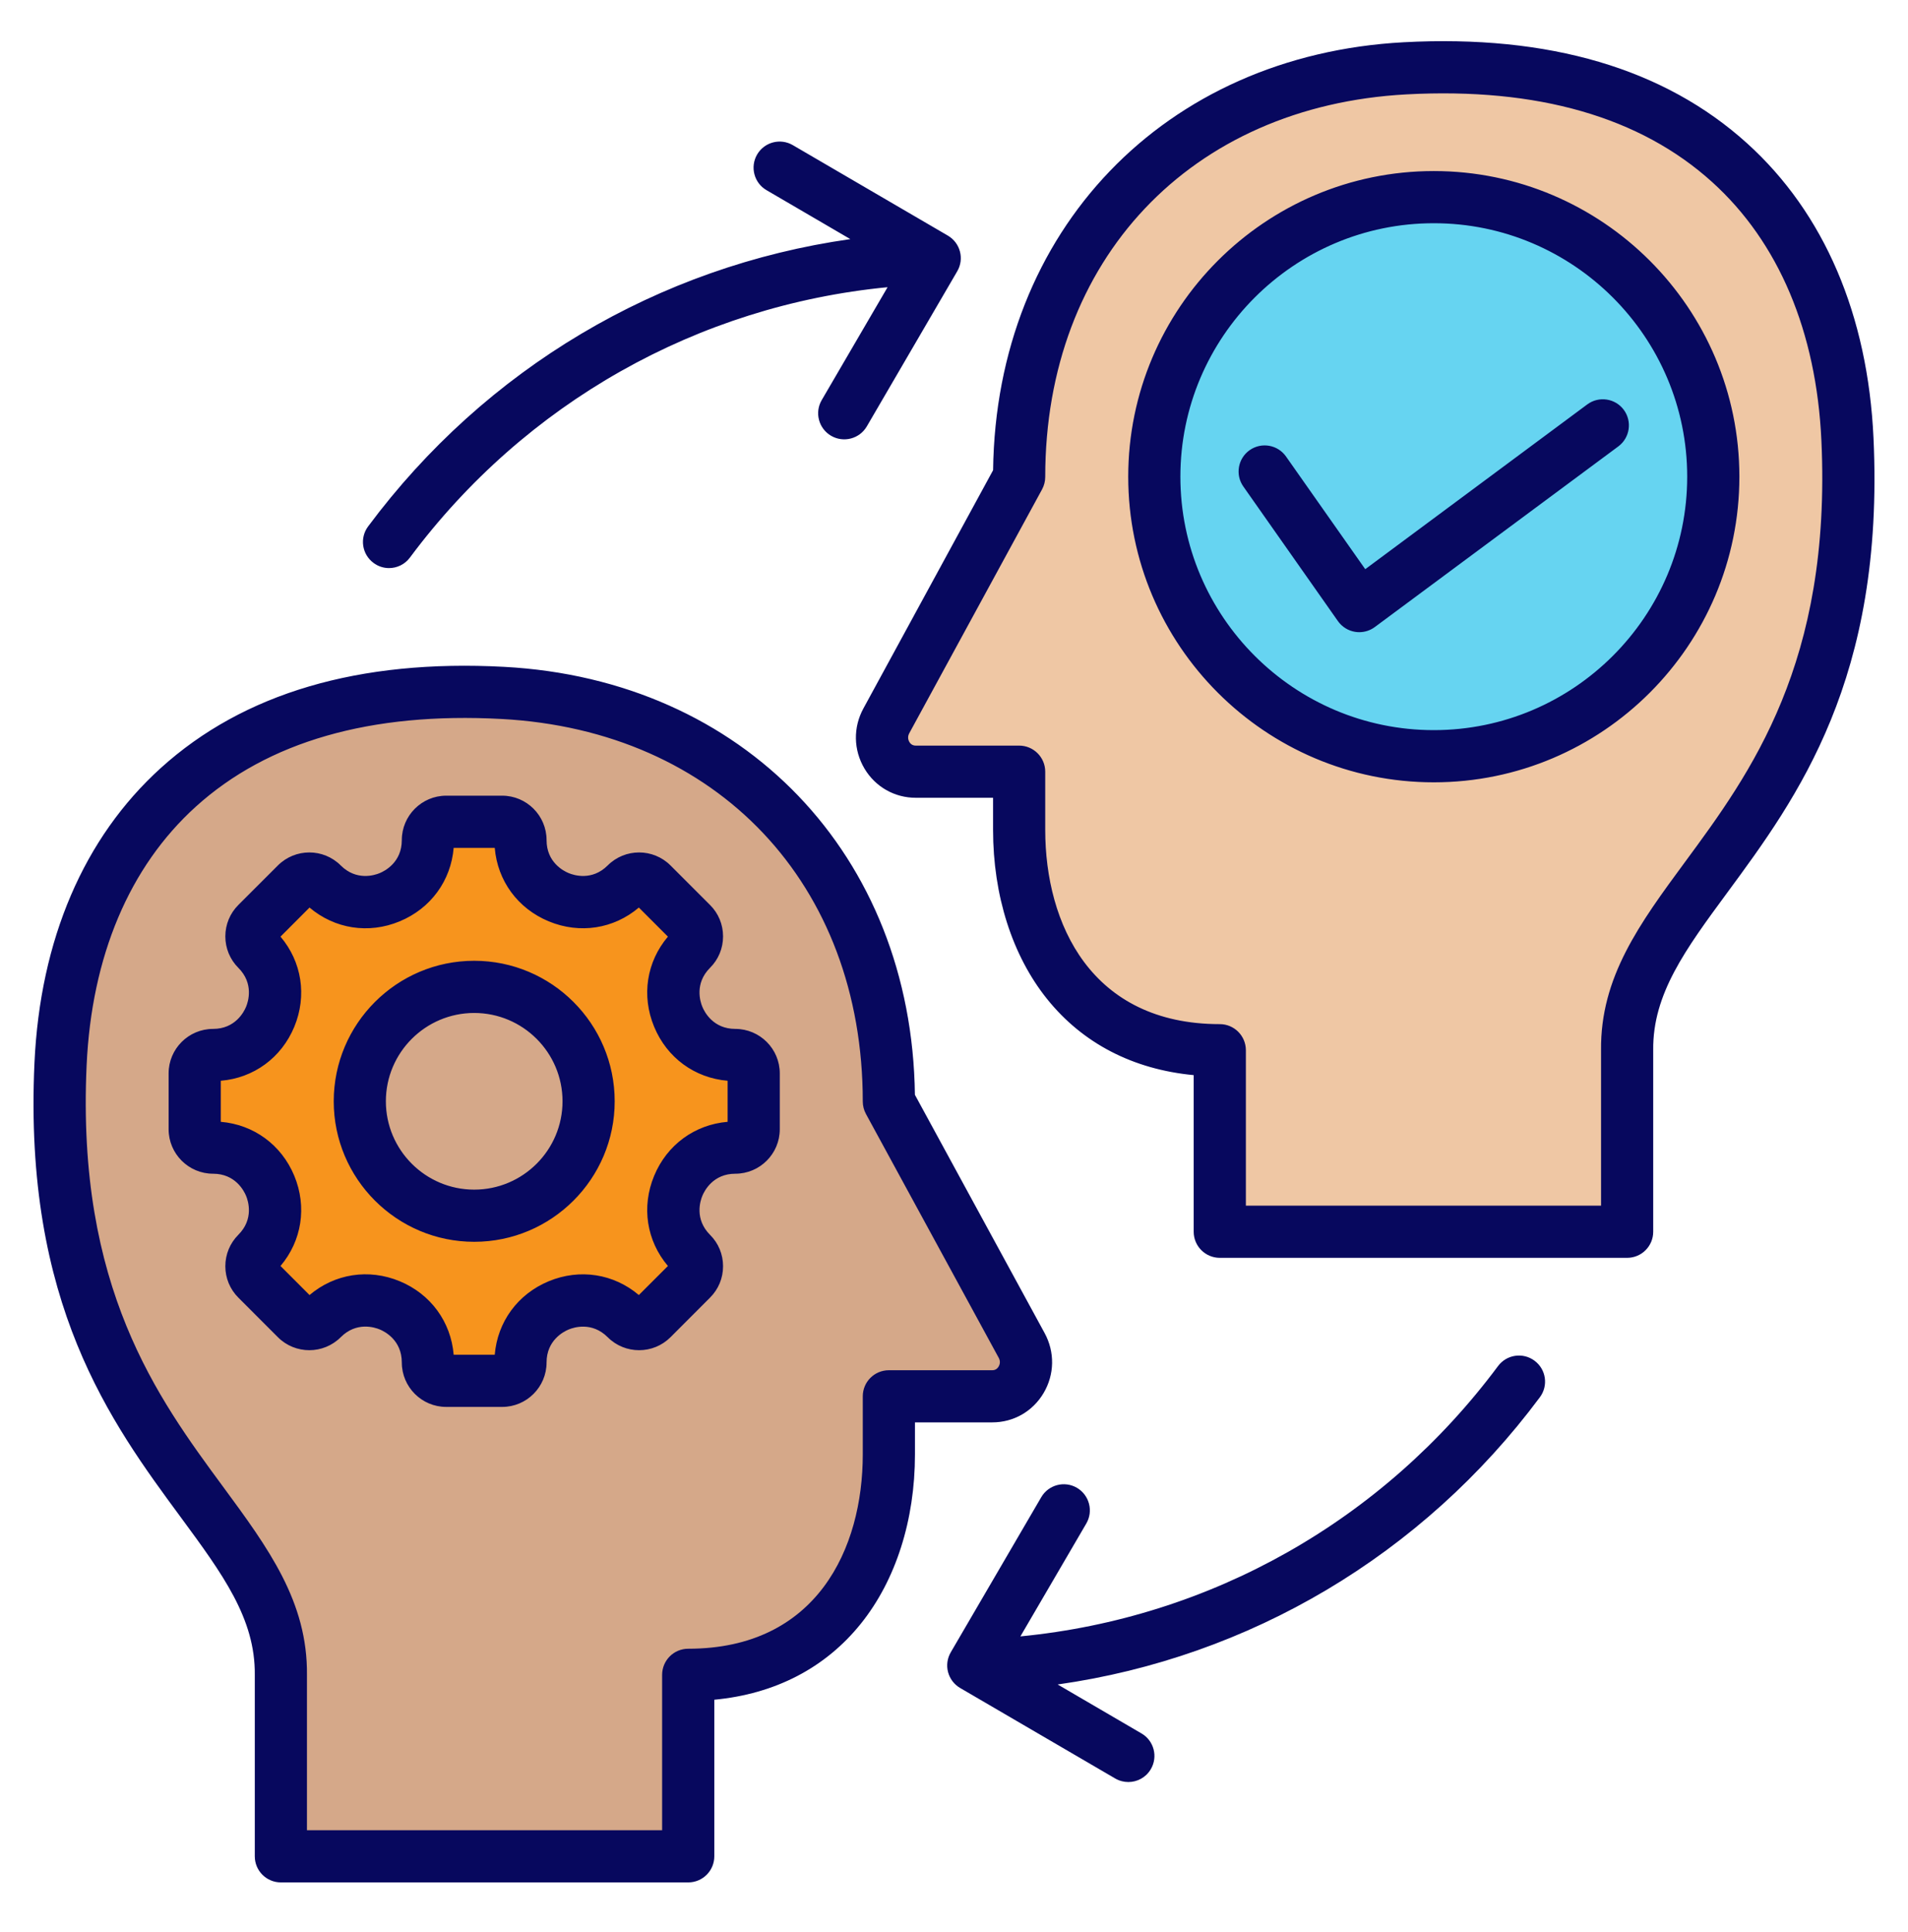
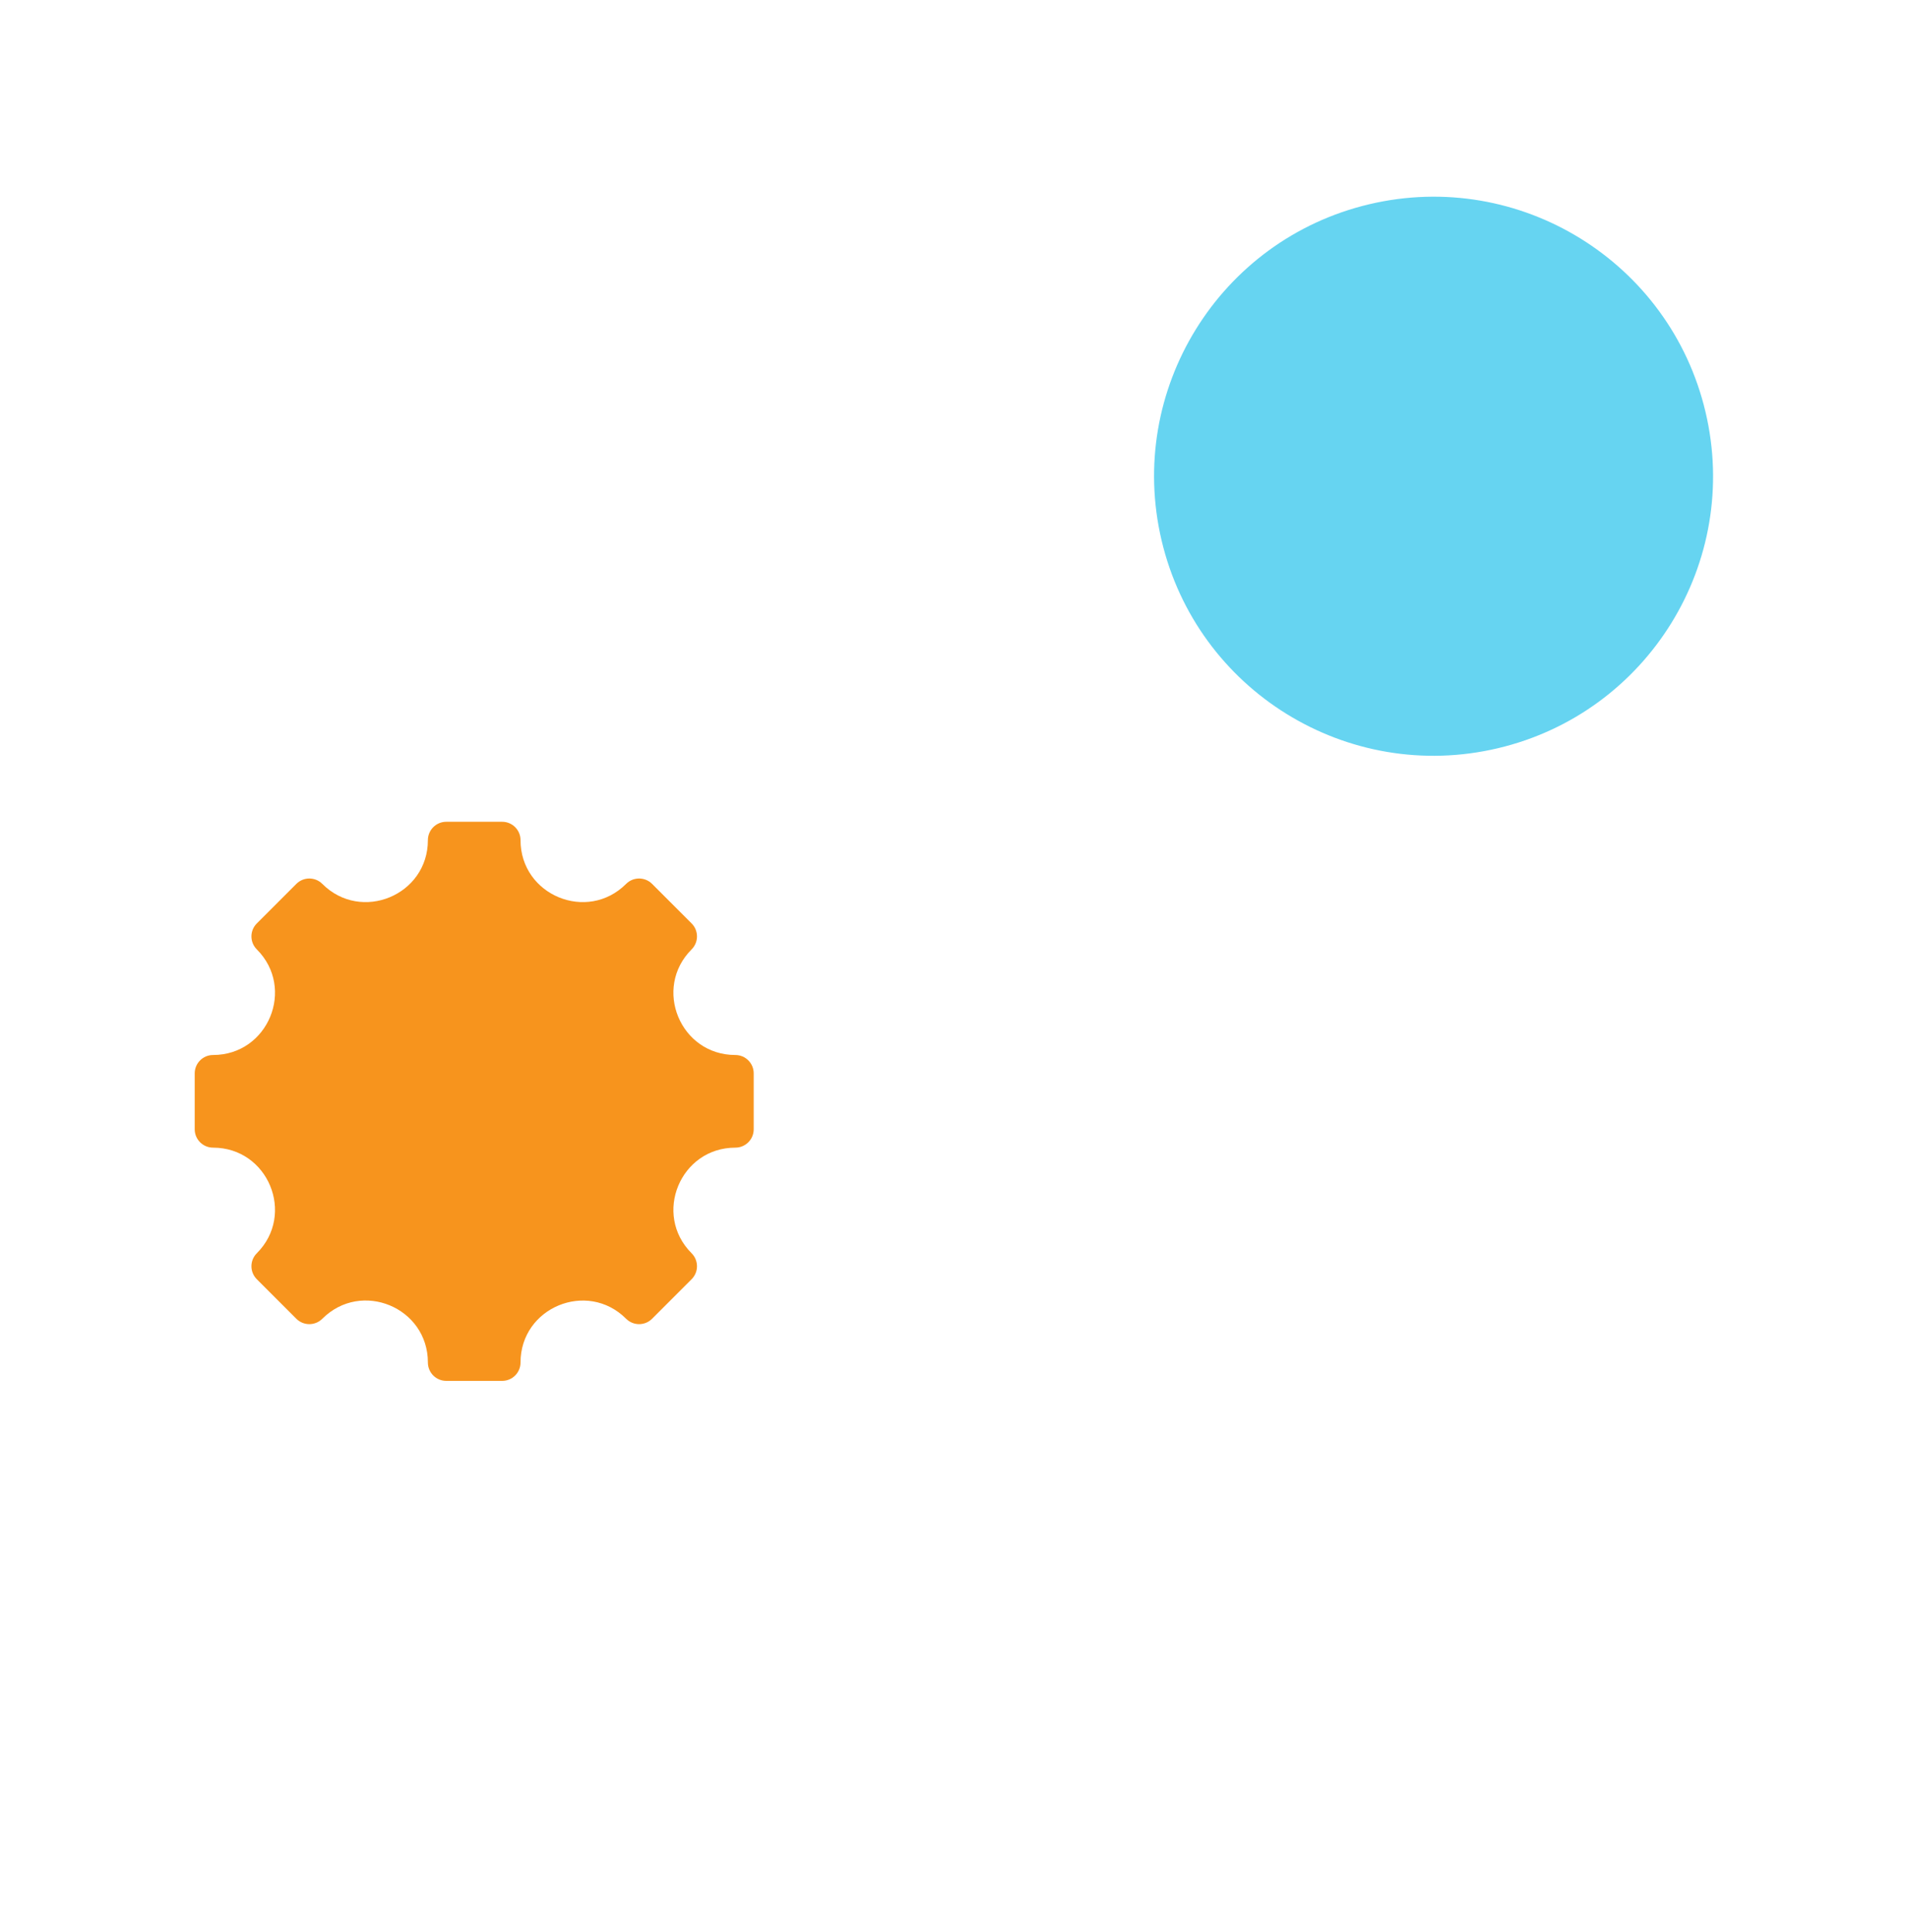
<svg xmlns="http://www.w3.org/2000/svg" width="80" height="81" viewBox="0 0 80 81" fill="none">
-   <path fill-rule="evenodd" clip-rule="evenodd" d="M28.856 70.212V77.821H11.777V70.212C11.851 63.287 1.805 60.563 2.539 44.606C2.95 35.675 8.485 28.375 21.081 29.048C30.872 29.571 37.27 36.77 37.27 46.178L42.839 56.405C43.356 57.355 42.696 58.535 41.604 58.535H37.27V60.972C37.27 65.731 34.68 70.212 28.856 70.212Z" fill="#D5A889" />
  <path fill-rule="evenodd" clip-rule="evenodd" d="M30.832 48.111C28.524 48.111 27.366 50.906 28.998 52.538C29.299 52.839 29.299 53.326 28.998 53.627L27.341 55.284C27.04 55.585 26.553 55.585 26.252 55.284C24.62 53.653 21.825 54.81 21.825 57.118C21.825 57.544 21.48 57.888 21.055 57.888H18.711C18.286 57.888 17.941 57.544 17.941 57.118C17.941 54.807 15.148 53.65 13.514 55.284C13.213 55.585 12.726 55.585 12.425 55.284L10.768 53.627C10.467 53.326 10.467 52.839 10.768 52.538C12.399 50.906 11.242 48.111 8.934 48.111C8.509 48.111 8.164 47.766 8.164 47.341V44.997C8.164 44.572 8.509 44.227 8.934 44.227C11.242 44.227 12.399 41.432 10.768 39.8C10.467 39.499 10.467 39.012 10.768 38.711L12.425 37.054C12.726 36.753 13.213 36.753 13.514 37.054C15.146 38.686 17.941 37.528 17.941 35.22C17.941 34.795 18.286 34.45 18.711 34.45H21.055C21.48 34.45 21.825 34.795 21.825 35.22C21.825 37.528 24.62 38.686 26.252 37.054C26.553 36.753 27.04 36.753 27.341 37.054L28.998 38.711C29.299 39.012 29.299 39.499 28.998 39.8C27.366 41.432 28.524 44.227 30.832 44.227C31.257 44.227 31.602 44.572 31.602 44.997V47.341C31.602 47.766 31.257 48.111 30.832 48.111Z" fill="#F7941D" />
-   <path d="M24.61 46.929C25.034 44.315 23.258 41.851 20.643 41.427C18.028 41.004 15.565 42.78 15.141 45.394C14.717 48.009 16.493 50.472 19.108 50.896C21.723 51.32 24.186 49.544 24.61 46.929Z" fill="#D5A889" />
-   <path fill-rule="evenodd" clip-rule="evenodd" d="M51.144 44.028V51.637H68.223V44.028C68.15 37.103 78.196 34.38 77.462 18.422C77.051 9.491 71.516 2.191 58.92 2.864C49.129 3.388 42.731 10.587 42.731 19.995L37.162 30.222C36.645 31.171 37.305 32.351 38.397 32.351H42.731V34.789C42.731 39.547 45.321 44.028 51.144 44.028Z" fill="#EFC7A4" />
  <path d="M62.803 31.367C69.1 29.879 72.999 23.567 71.51 17.27C70.021 10.972 63.71 7.074 57.412 8.562C51.115 10.051 47.217 16.363 48.705 22.66C50.194 28.957 56.506 32.856 62.803 31.367Z" fill="#66D4F1" />
-   <path fill-rule="evenodd" clip-rule="evenodd" d="M68.083 17.18C68.442 17.666 68.34 18.351 67.857 18.712L57.644 26.287C57.454 26.427 57.225 26.502 56.992 26.502C56.935 26.502 56.876 26.498 56.818 26.488C56.526 26.441 56.267 26.278 56.097 26.037L52.131 20.394C51.784 19.901 51.904 19.218 52.397 18.871C52.891 18.524 53.574 18.643 53.92 19.136L57.243 23.861L66.553 16.953C67.037 16.594 67.724 16.696 68.083 17.18ZM60.117 30.608C65.976 30.608 70.742 25.842 70.742 19.983C70.742 14.125 65.976 9.358 60.117 9.358C54.259 9.358 49.492 14.125 49.492 19.983C49.492 25.842 54.259 30.608 60.117 30.608ZM60.117 7.171C53.053 7.171 47.305 12.919 47.305 19.983C47.305 27.049 53.053 32.796 60.117 32.796C67.183 32.796 72.93 27.049 72.93 19.983C72.93 12.919 67.183 7.171 60.117 7.171ZM15.435 22.068C20.359 15.449 27.608 11.164 35.653 10.024L32.139 7.972C31.617 7.669 31.441 6.999 31.745 6.477C32.05 5.955 32.719 5.779 33.241 6.084L39.742 9.877C40.264 10.182 40.441 10.852 40.136 11.372L36.344 17.876C36.039 18.397 35.369 18.573 34.847 18.269C34.325 17.965 34.148 17.294 34.453 16.773L37.215 12.04C29.248 12.813 22.017 16.887 17.189 23.372C16.975 23.662 16.645 23.815 16.311 23.815C16.085 23.815 15.854 23.744 15.66 23.597C15.174 23.236 15.073 22.552 15.435 22.068ZM64.566 58.573C59.641 65.19 52.392 69.475 44.347 70.616L47.861 72.668C48.383 72.971 48.56 73.641 48.254 74.163C48.051 74.512 47.686 74.705 47.31 74.705C47.122 74.705 46.933 74.657 46.76 74.557L40.258 70.763C40.006 70.616 39.825 70.377 39.75 70.095C39.677 69.816 39.717 69.518 39.864 69.267L43.658 62.765C43.961 62.243 44.632 62.066 45.153 62.37C45.675 62.676 45.852 63.346 45.547 63.868L42.784 68.6C50.752 67.827 57.983 63.754 62.811 57.267C63.172 56.782 63.856 56.682 64.341 57.043C64.827 57.403 64.927 58.088 64.566 58.573ZM67.13 44.028C67.097 40.962 68.747 38.721 70.656 36.129C73.392 32.415 76.797 27.793 76.369 18.473C76.159 13.903 74.577 10.155 71.792 7.635C68.772 4.901 64.461 3.663 58.978 3.956C49.914 4.44 43.825 10.885 43.825 19.994C43.825 20.177 43.778 20.357 43.692 20.516L38.122 30.743C38.033 30.908 38.097 31.051 38.128 31.104C38.188 31.205 38.278 31.257 38.397 31.257H42.731C43.334 31.257 43.825 31.746 43.825 32.35V34.788C43.825 38.726 45.747 42.933 51.144 42.933C51.749 42.933 52.238 43.424 52.238 44.028V50.543H67.13V44.028H67.13ZM78.554 18.37C78.317 13.207 76.486 8.933 73.259 6.013C69.79 2.872 64.947 1.446 58.861 1.771C48.814 2.308 41.767 9.668 41.639 19.712L36.202 29.698C35.766 30.495 35.783 31.44 36.247 32.221C36.703 32.986 37.507 33.444 38.397 33.444H41.638V34.788C41.638 37.538 42.441 40.056 43.9 41.876C45.394 43.738 47.505 44.83 50.05 45.071V51.637C50.05 52.24 50.541 52.73 51.144 52.73H68.224C68.827 52.73 69.317 52.24 69.317 51.637V44.016C69.292 41.669 70.672 39.798 72.419 37.425C75.359 33.433 79.019 28.466 78.554 18.37ZM19.883 49.871C17.841 49.871 16.179 48.21 16.179 46.168C16.179 44.125 17.84 42.465 19.883 42.465C21.925 42.465 23.586 44.125 23.586 46.168C23.586 48.21 21.925 49.871 19.883 49.871ZM19.883 40.277C16.635 40.277 13.993 42.919 13.993 46.168C13.993 49.416 16.635 52.058 19.883 52.058C23.131 52.058 25.773 49.416 25.773 46.168C25.773 42.919 23.131 40.277 19.883 40.277ZM30.508 47.028V45.307C29.13 45.191 27.967 44.347 27.427 43.043C26.887 41.74 27.111 40.319 28.005 39.265L26.786 38.046C25.732 38.94 24.311 39.163 23.008 38.624C21.705 38.084 20.859 36.921 20.744 35.543H19.022C18.906 36.921 18.061 38.084 16.758 38.624C15.455 39.165 14.035 38.94 12.978 38.046L11.761 39.265C12.654 40.319 12.878 41.74 12.34 43.043C11.798 44.347 10.636 45.191 9.258 45.307V47.028C10.636 47.145 11.799 47.989 12.34 49.293C12.878 50.596 12.654 52.016 11.761 53.072L12.978 54.29C14.035 53.396 15.455 53.171 16.758 53.71C18.061 54.25 18.906 55.413 19.022 56.792H20.744C20.859 55.415 21.704 54.253 23.008 53.711C24.311 53.172 25.732 53.397 26.786 54.29L28.005 53.072C27.111 52.016 26.887 50.596 27.427 49.293C27.967 47.989 29.13 47.145 30.508 47.028ZM30.831 43.133C29.903 43.133 29.538 42.424 29.449 42.207C29.357 41.988 29.116 41.229 29.77 40.573C30.124 40.221 30.317 39.752 30.317 39.255C30.317 38.757 30.124 38.288 29.77 37.937L28.114 36.281C27.387 35.554 26.204 35.554 25.479 36.281C24.822 36.935 24.062 36.693 23.845 36.602C23.626 36.513 22.917 36.148 22.917 35.22C22.917 34.192 22.081 33.356 21.055 33.356H18.71C17.683 33.356 16.847 34.192 16.847 35.22C16.847 36.148 16.137 36.513 15.92 36.602C15.703 36.693 14.943 36.935 14.287 36.281C13.561 35.554 12.379 35.554 11.651 36.281L9.994 37.937C9.642 38.288 9.448 38.757 9.448 39.255C9.448 39.752 9.642 40.221 9.994 40.573C10.65 41.229 10.408 41.989 10.317 42.207C10.227 42.424 9.861 43.133 8.934 43.133C7.906 43.133 7.07 43.969 7.07 44.996V47.34C7.07 48.368 7.906 49.204 8.934 49.204C9.861 49.204 10.227 49.913 10.317 50.13C10.408 50.348 10.65 51.107 9.994 51.763C9.642 52.116 9.448 52.583 9.448 53.082C9.448 53.579 9.642 54.047 9.994 54.399L11.651 56.057C12.378 56.784 13.559 56.784 14.287 56.057C14.943 55.399 15.705 55.641 15.922 55.732C16.139 55.821 16.847 56.187 16.847 57.116C16.847 58.145 17.682 58.98 18.71 58.98H21.055C22.081 58.98 22.917 58.145 22.917 57.116C22.917 56.19 23.626 55.824 23.844 55.734C24.062 55.643 24.822 55.401 25.479 56.057C26.204 56.784 27.387 56.784 28.114 56.057L29.77 54.399C30.124 54.047 30.317 53.579 30.317 53.082C30.317 52.583 30.124 52.117 29.77 51.765C29.116 51.108 29.358 50.348 29.449 50.13C29.538 49.913 29.903 49.204 30.831 49.204C31.859 49.204 32.695 48.368 32.695 47.34V44.996C32.695 43.969 31.859 43.133 30.831 43.133ZM37.269 57.442H41.603C41.722 57.442 41.81 57.389 41.872 57.286C41.903 57.233 41.967 57.093 41.878 56.927L36.309 46.7C36.222 46.54 36.175 46.36 36.175 46.178C36.175 37.07 30.086 30.624 21.022 30.14C15.54 29.846 11.228 31.085 8.208 33.818C5.423 36.339 3.841 40.087 3.632 44.655C3.203 53.977 6.608 58.599 9.344 62.313C11.253 64.905 12.903 67.146 12.87 70.223V76.726H27.762V70.212C27.762 69.607 28.251 69.117 28.856 69.117C34.253 69.117 36.175 64.91 36.175 60.971V58.535C36.175 57.93 36.665 57.442 37.269 57.442ZM43.753 58.404C44.217 57.624 44.234 56.681 43.798 55.882L38.361 45.896C38.232 35.853 31.186 28.493 21.139 27.955C15.053 27.629 10.208 29.057 6.741 32.197C3.514 35.118 1.683 39.391 1.445 44.555C0.981 54.651 4.64 59.617 7.583 63.61C9.328 65.98 10.708 67.854 10.683 70.212V77.819C10.683 78.424 11.173 78.913 11.776 78.913H28.856C29.46 78.913 29.95 78.424 29.95 77.819V71.255C32.495 71.015 34.607 69.923 36.1 68.06C37.56 66.239 38.363 63.722 38.363 60.971V59.628H41.603C42.494 59.629 43.297 59.171 43.753 58.404Z" fill="#07085E" />
</svg>